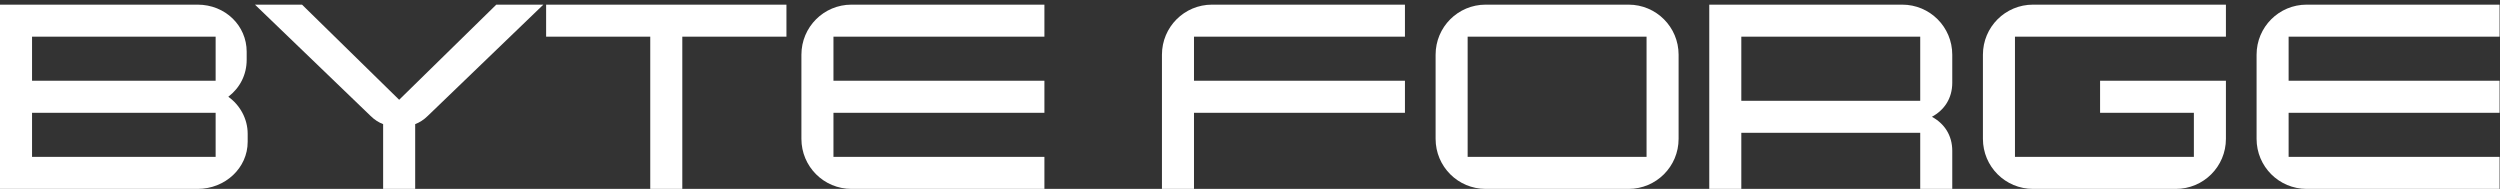
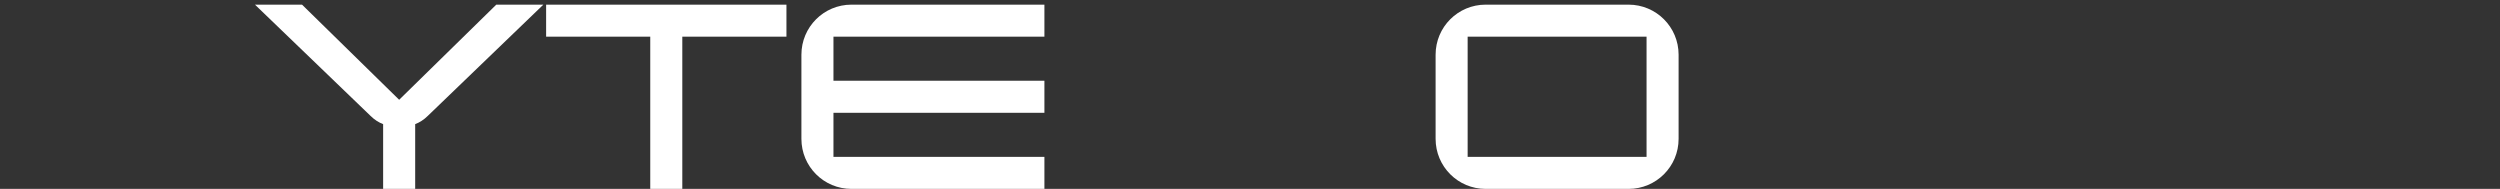
<svg xmlns="http://www.w3.org/2000/svg" width="225" height="17" viewBox="0 0 225 17" fill="none">
  <rect x="0" y="0" width="225" height="17" fill="#333333" stroke="none" />
-   <path d="M224.962 14.117V17.001H207.598C205.105 17.001 203.092 14.988 203.092 12.495V4.924C203.092 2.431 205.105 0.418 207.598 0.418H224.962V3.302H205.976V7.267H224.962V10.151H205.976V14.117H224.962Z" fill="white" />
-   <path d="M200.333 7.267V12.495C200.333 14.988 198.32 17.001 195.827 17.001H182.969C180.476 17.001 178.463 14.988 178.463 12.495V4.924C178.463 2.431 180.476 0.418 182.969 0.418H200.333V3.302H181.347V14.117H197.449V10.151H189.007V7.267H200.333Z" fill="white" />
-   <path d="M175.704 13.576V17.001H172.82V11.954H156.718V17.001H153.834V0.418H171.198C173.691 0.418 175.704 2.431 175.704 4.924V7.448C175.704 8.86 174.983 9.911 173.871 10.512C174.983 11.113 175.704 12.164 175.704 13.576ZM156.718 9.07H172.82V3.302H156.718V9.07Z" fill="white" />
-   <path d="M151.074 4.924V12.495C151.074 14.988 149.061 17.001 146.568 17.001H133.71C131.217 17.001 129.204 14.988 129.204 12.495V4.924C129.204 2.431 131.217 0.418 133.71 0.418H146.568C149.061 0.418 151.074 2.431 151.074 4.924ZM132.088 14.117H148.19V3.302H132.088V14.117Z" fill="white" />
-   <path d="M126.445 7.267V10.151H107.459V17.001H104.575V4.924C104.575 2.431 106.588 0.418 109.081 0.418H126.445V3.302H107.459V7.267H126.445Z" fill="white" />
+   <path d="M151.074 4.924V12.495C151.074 14.988 149.061 17.001 146.568 17.001H133.71C131.217 17.001 129.204 14.988 129.204 12.495V4.924C129.204 2.431 131.217 0.418 133.71 0.418H146.568C149.061 0.418 151.074 2.431 151.074 4.924ZM132.088 14.117H148.19V3.302H132.088Z" fill="white" />
  <path d="M93.997 14.117V17.001H76.633C74.14 17.001 72.127 14.988 72.127 12.495V4.924C72.127 2.431 74.14 0.418 76.633 0.418H93.997V3.302H75.011V7.267H93.997V10.151H75.011V14.117H93.997Z" fill="white" />
  <path d="M70.78 0.418V3.302H61.407V17.001H58.523V3.302H49.151V0.418H70.78Z" fill="white" />
  <path d="M44.666 0.418H48.902L38.508 10.422C38.147 10.782 37.757 11.023 37.366 11.173V17.001H34.482V11.173C34.092 11.023 33.701 10.782 33.341 10.422L22.946 0.418H27.182L35.924 8.98L44.666 0.418Z" fill="white" />
-   <path d="M22.291 12.044V12.765C22.291 15.108 20.278 17.001 17.784 17.001H0V0.418H17.784C20.278 0.418 22.201 2.311 22.201 4.654V5.375C22.201 6.727 21.6 7.898 20.548 8.709C21.6 9.46 22.291 10.692 22.291 12.044ZM2.884 7.267H19.407V3.302H2.884V7.267ZM2.884 14.117H19.407V10.151H2.884V14.117Z" fill="white" />
</svg>